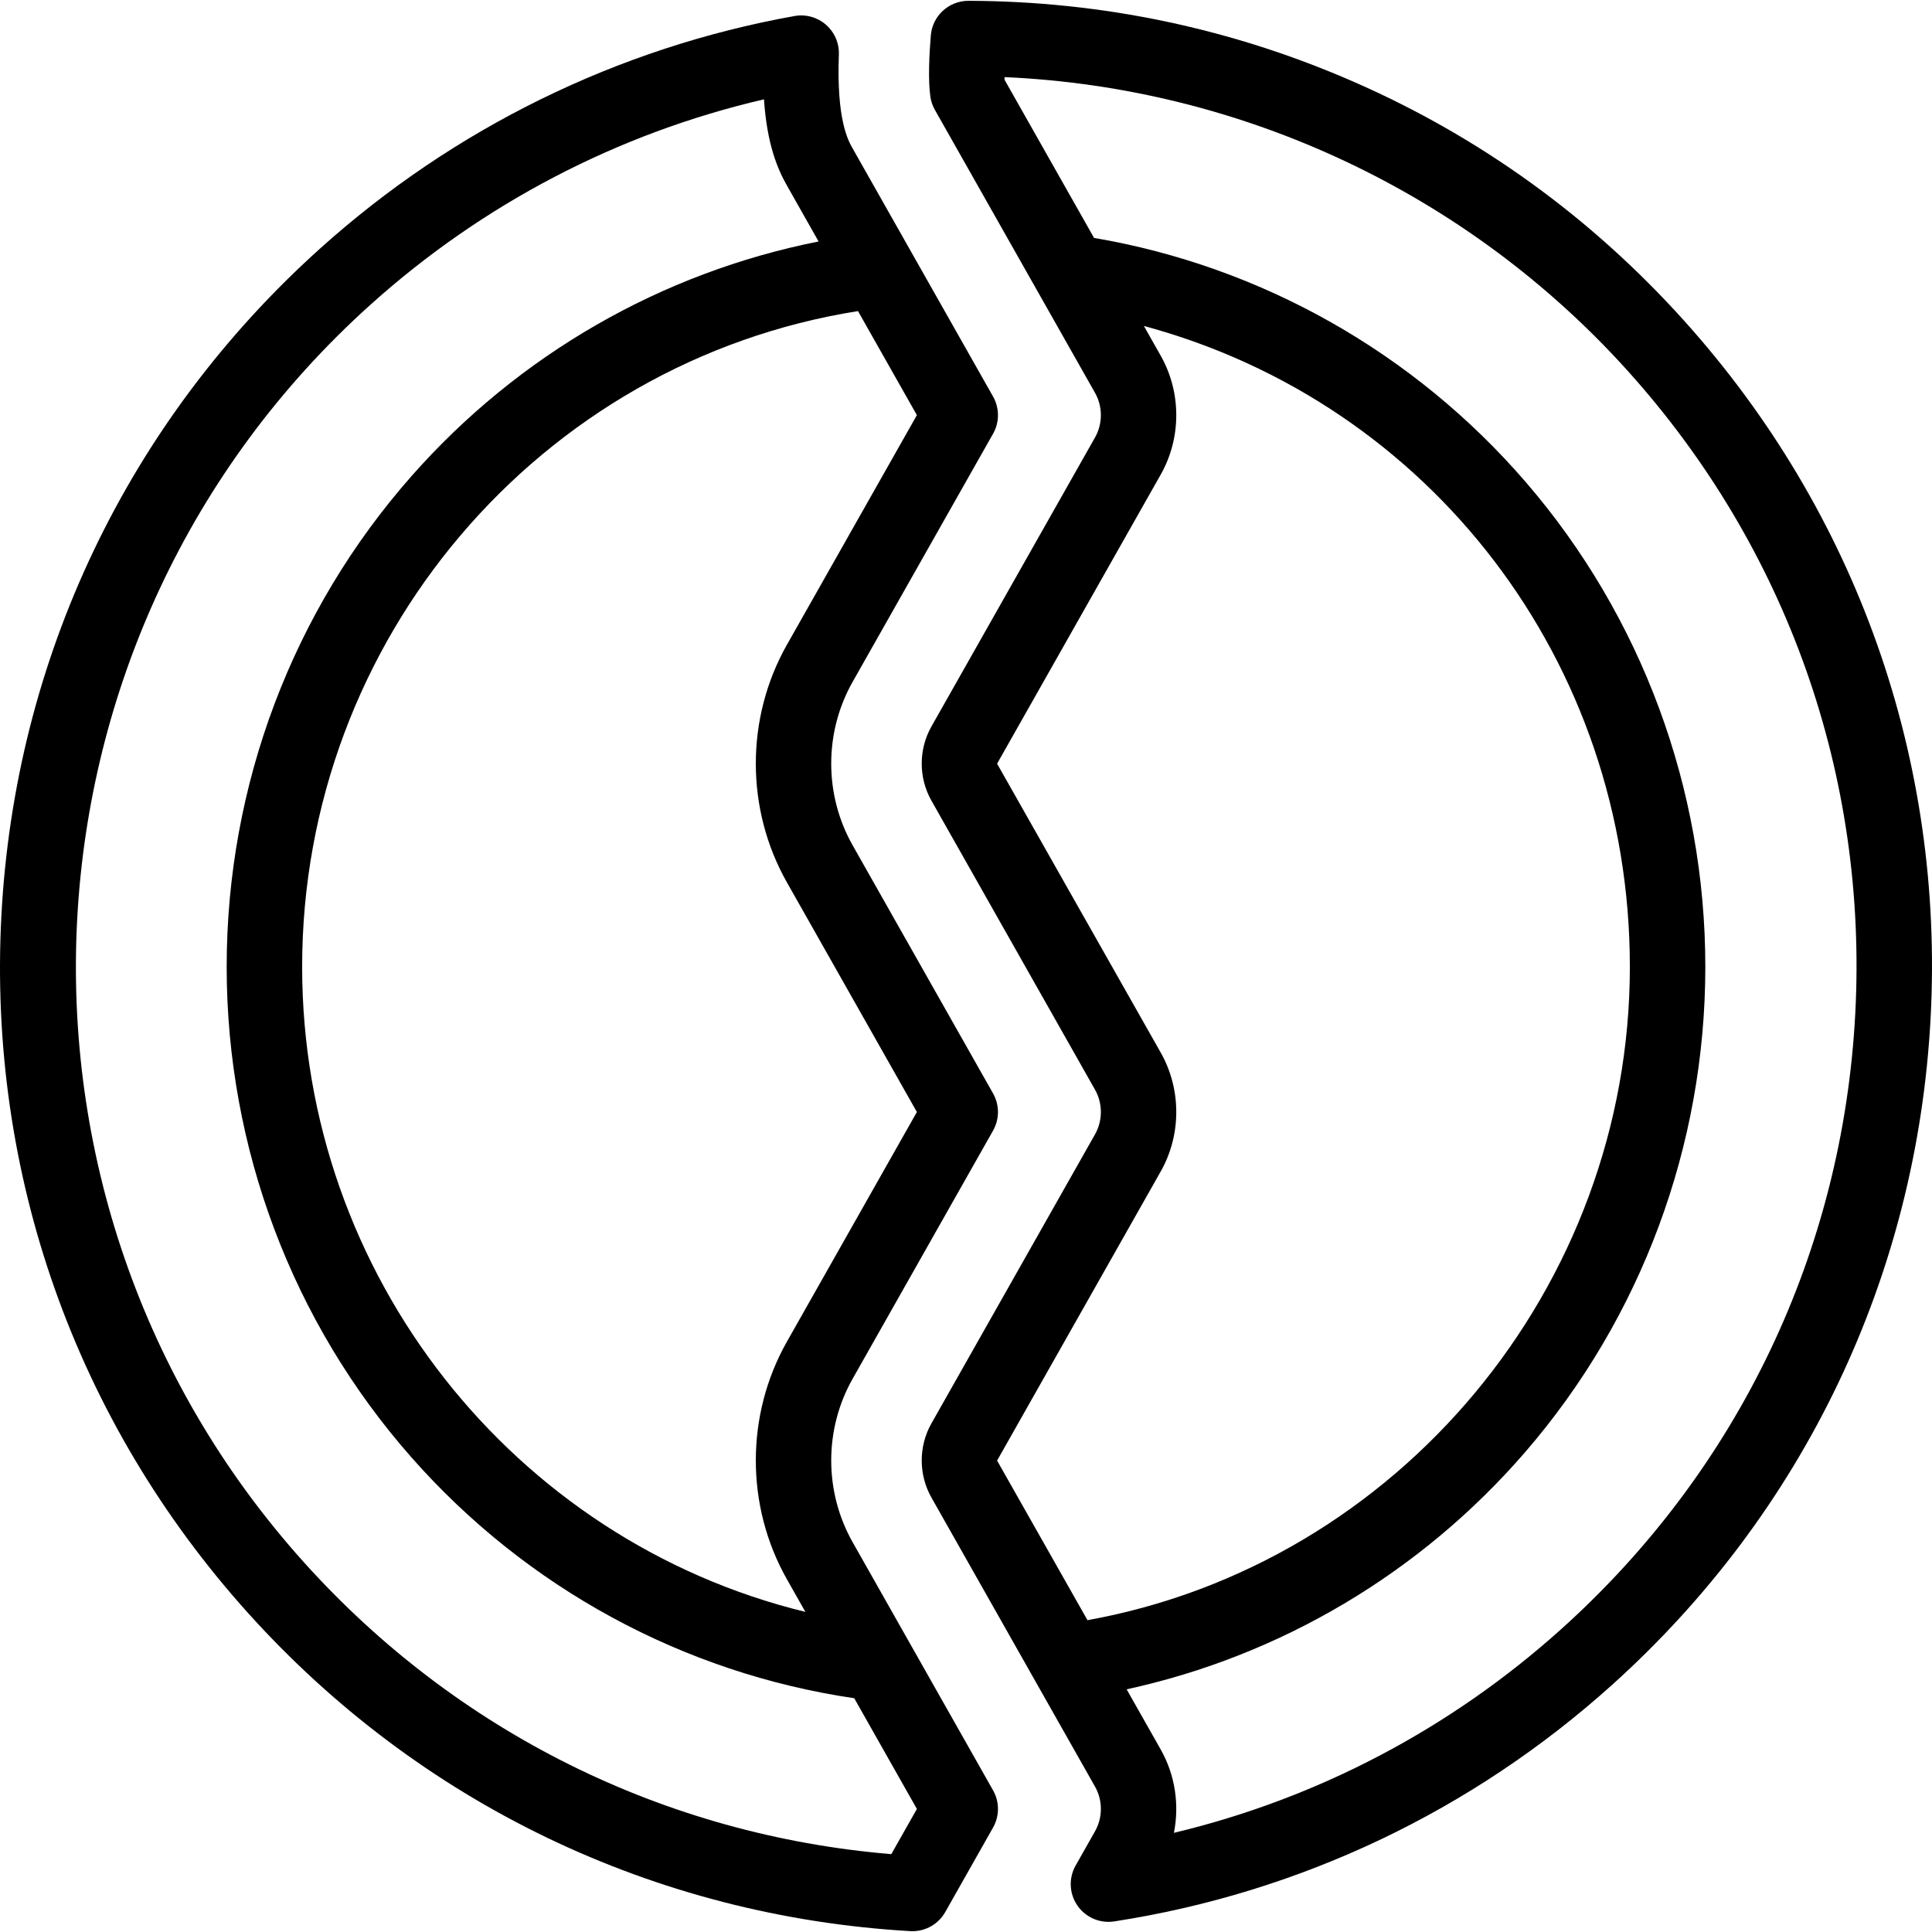
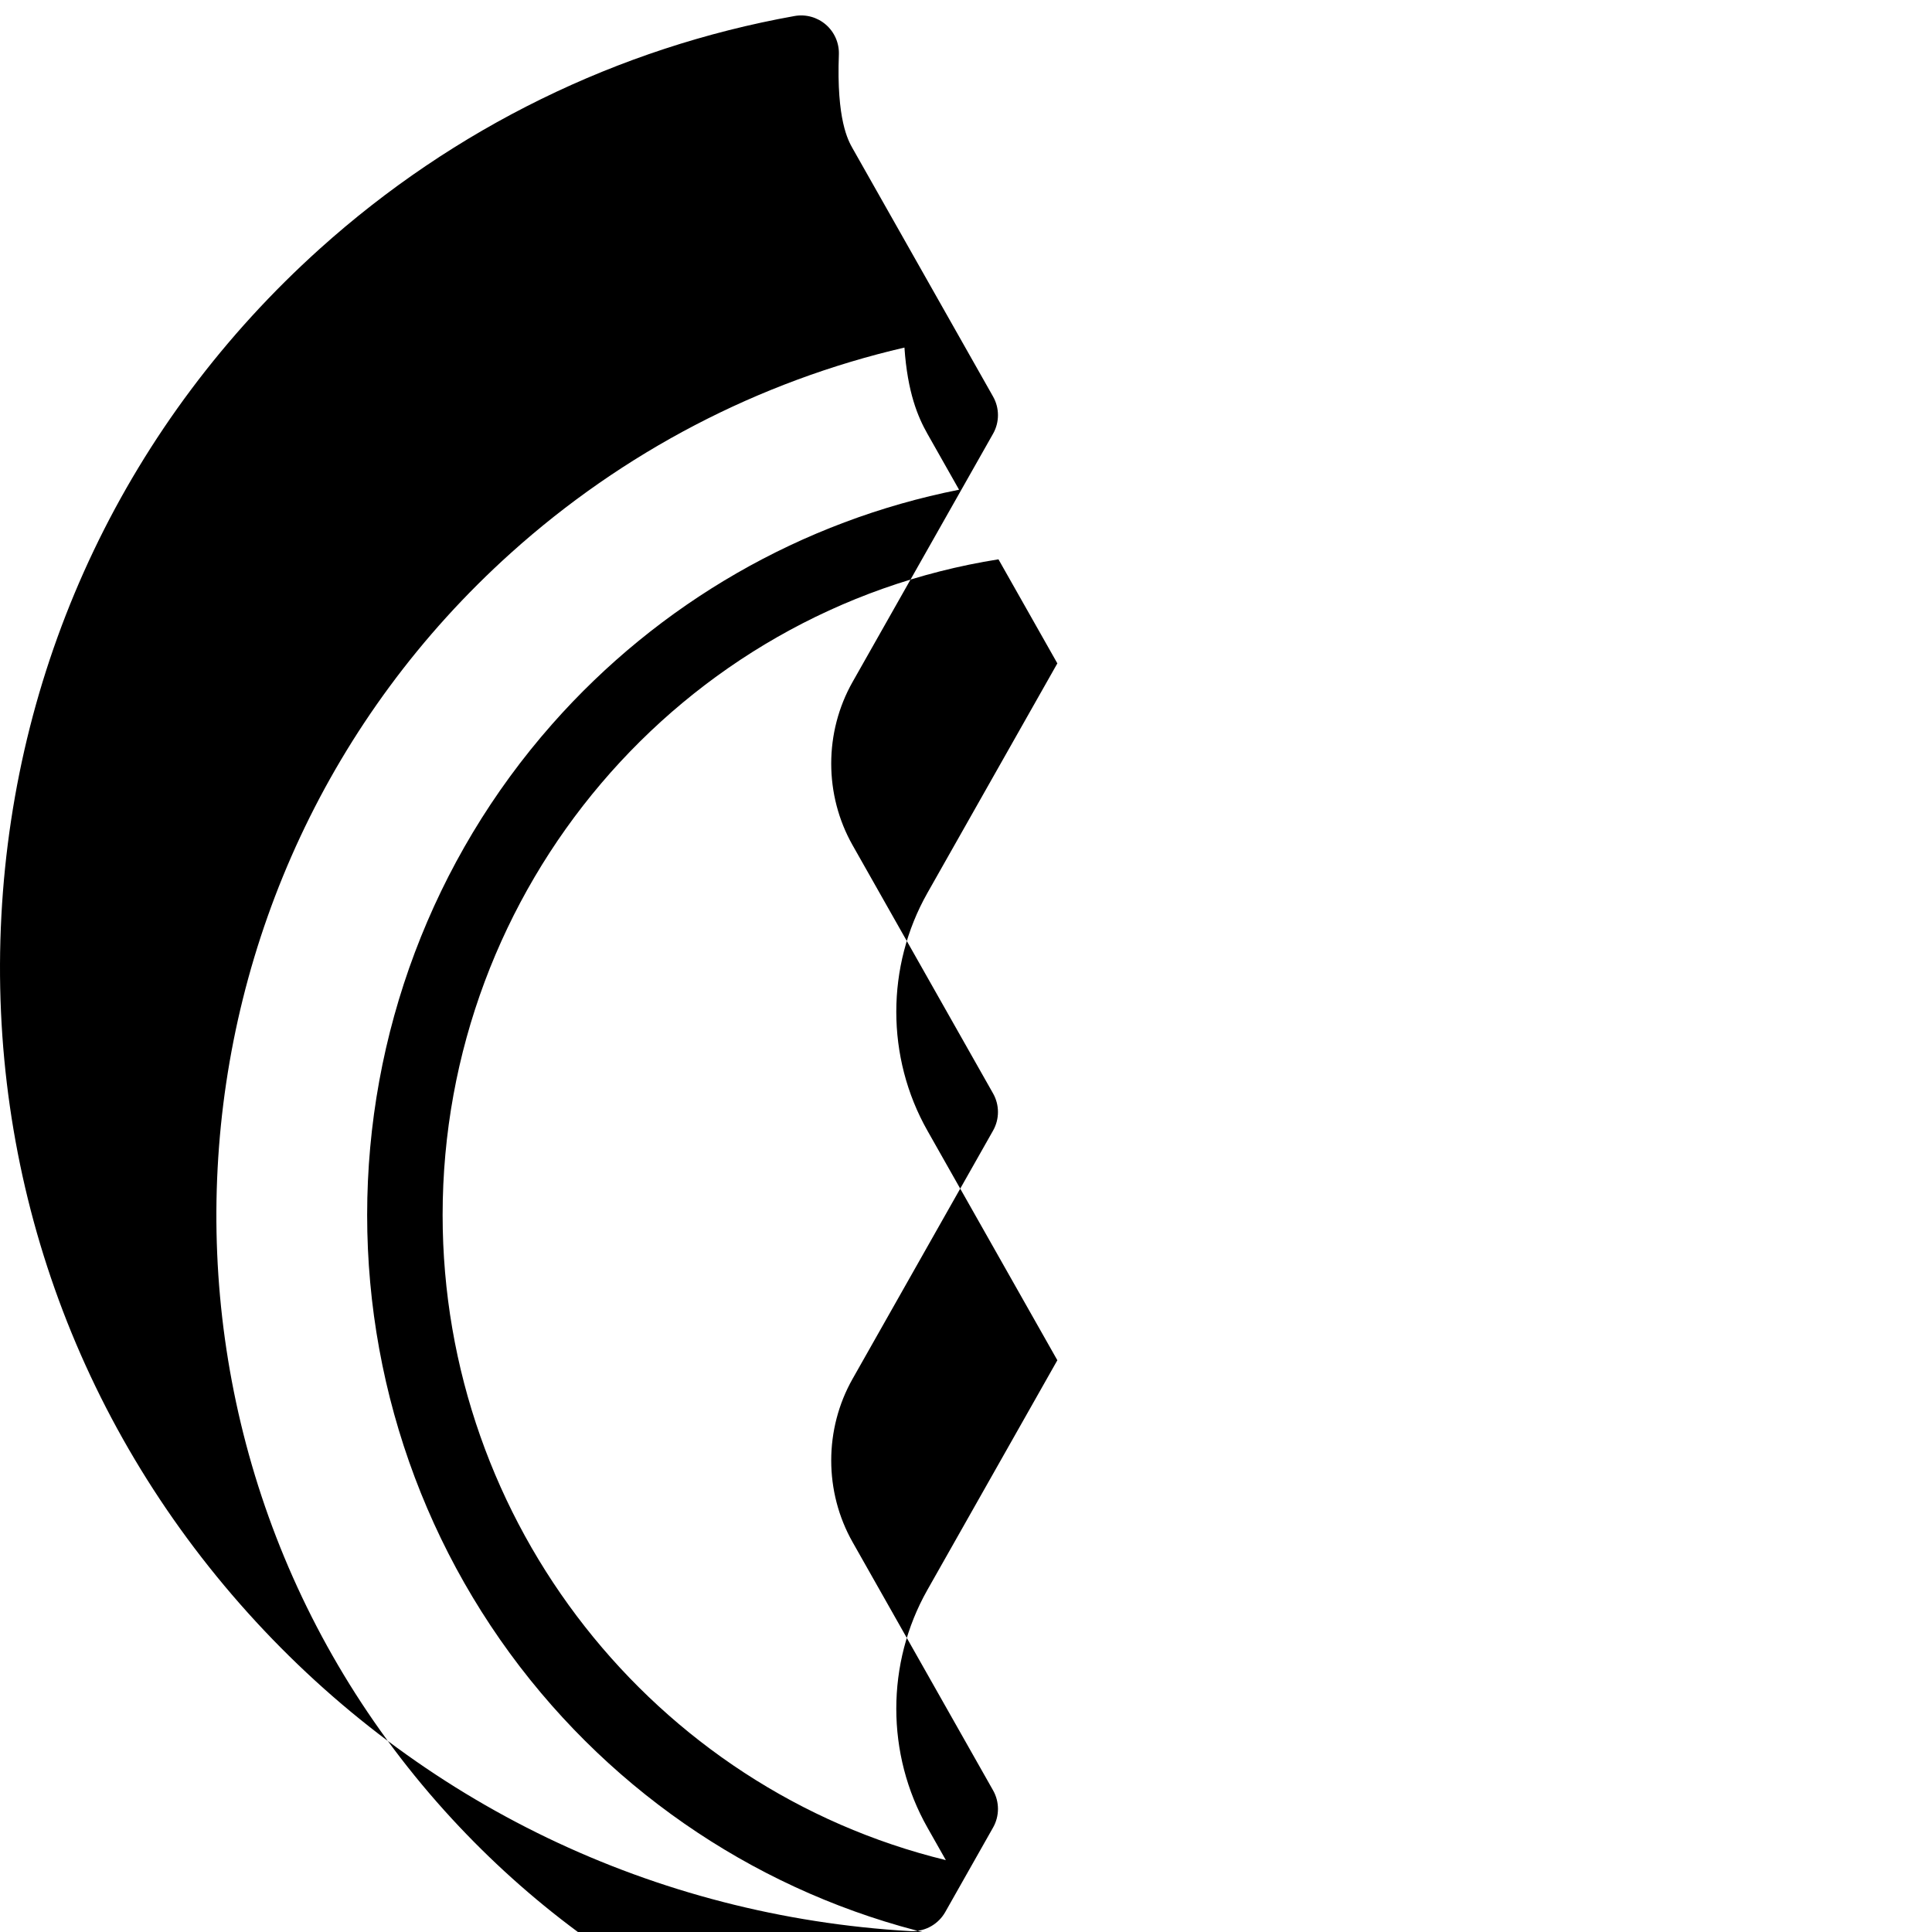
<svg xmlns="http://www.w3.org/2000/svg" id="Capa_1" height="512" viewBox="0 0 512.018 512.018" width="512">
  <g>
-     <path d="m225.956 408.694c-7.554-13.349-7.554-29.933 0-43.281l37.227-65.782c1.729-3.056 1.729-6.795 0-9.851l-37.227-65.778c-7.555-13.349-7.555-29.935 0-43.283l37.227-65.773c1.729-3.056 1.73-6.795 0-9.851l-37.227-65.776c-1.174-2.074-4.292-7.584-3.639-24.852.115-3.025-1.147-5.939-3.433-7.925-2.284-1.986-5.346-2.83-8.326-2.295-46.782 8.394-90.275 29.716-125.778 61.66-50.832 45.737-80.812 108.532-84.415 176.817s19.6 133.886 65.337 184.719c45.413 50.473 107.75 80.427 175.528 84.345.194.011.387.017.579.017 3.587 0 6.92-1.927 8.701-5.075l12.675-22.398c1.729-3.056 1.729-6.795 0-9.851zm-17.405-237.825c-10.993 19.424-10.993 43.559 0 62.984l34.44 60.853-34.44 60.856c-10.993 19.424-10.993 43.557 0 62.982l4.888 8.638c-77.26-18.861-133.365-89.161-133.365-170.968 0-86.689 62.933-160.394 147.31-173.769l15.606 27.575zm27.662 320.516c-60.088-5.02-115.161-32.326-155.644-77.319-87.039-96.738-79.149-246.252 17.589-333.291 29.771-26.787 65.626-45.47 104.309-54.451.811 11.9 3.561 18.387 6.084 22.846l8.391 14.827c-41.6 8.25-79.5 29.997-107.859 62.151-31.604 35.833-49.01 82.025-49.01 130.067 0 47.998 17.377 94.158 48.931 129.978 30.495 34.617 72.052 57.197 117.383 63.871l16.605 29.343z" />
-     <path d="m446.317 84.986c-24.621-27.364-54.073-48.663-87.539-63.304-32.325-14.142-66.677-21.365-102.1-21.468h-.03c-5.205 0-9.542 3.994-9.966 9.185-.405 4.958-.755 11.797-.117 16.22.177 1.23.583 2.416 1.195 3.498l42.443 74.995c2.063 3.646 2.063 8.176 0 11.821l-43.359 76.608c-3.429 6.058-3.428 13.584 0 19.642l43.36 76.613c2.063 3.646 2.063 8.175 0 11.821l-43.36 76.619c-3.427 6.057-3.427 13.583 0 19.639l43.361 76.622c2.063 3.645 2.063 8.174 0 11.82l-5.143 9.087c-1.887 3.335-1.703 7.456.475 10.608 1.885 2.729 4.974 4.317 8.226 4.317.506 0 1.017-.039 1.527-.118 49.174-7.589 94.801-29.267 131.947-62.689 50.833-45.737 80.813-108.531 84.416-176.816 3.604-68.285-19.6-133.887-65.336-184.72zm-138.708 225.481c5.502-9.722 5.502-21.8 0-31.522l-43.36-76.553 43.359-76.608c5.502-9.722 5.503-21.801.001-31.523l-4.456-7.873c75.722 20.399 128.792 88.869 128.792 169.827 0 84.899-61.391 158.313-143.741 173.165l-23.954-42.295zm184.072-41.815c-3.322 62.951-30.959 120.839-77.821 163.002-29.44 26.489-64.654 44.976-102.75 54.086 1.489-7.448.322-15.34-3.5-22.094l-9.029-15.941c40.839-8.889 77.939-30.873 105.576-62.812 30.815-35.612 47.787-81.311 47.787-128.678 0-47.21-16.87-92.792-47.502-128.351-29.584-34.342-70.123-57.258-114.497-64.813l-23.707-41.889c-.008-.226-.015-.467-.019-.724 63.088 2.762 122.861 30.837 165.229 77.926 42.164 46.861 63.555 107.337 60.233 170.288z" />
+     <path d="m225.956 408.694c-7.554-13.349-7.554-29.933 0-43.281l37.227-65.782c1.729-3.056 1.729-6.795 0-9.851l-37.227-65.778c-7.555-13.349-7.555-29.935 0-43.283l37.227-65.773c1.729-3.056 1.73-6.795 0-9.851l-37.227-65.776c-1.174-2.074-4.292-7.584-3.639-24.852.115-3.025-1.147-5.939-3.433-7.925-2.284-1.986-5.346-2.83-8.326-2.295-46.782 8.394-90.275 29.716-125.778 61.66-50.832 45.737-80.812 108.532-84.415 176.817s19.6 133.886 65.337 184.719c45.413 50.473 107.75 80.427 175.528 84.345.194.011.387.017.579.017 3.587 0 6.92-1.927 8.701-5.075l12.675-22.398c1.729-3.056 1.729-6.795 0-9.851m-17.405-237.825c-10.993 19.424-10.993 43.559 0 62.984l34.44 60.853-34.44 60.856c-10.993 19.424-10.993 43.557 0 62.982l4.888 8.638c-77.26-18.861-133.365-89.161-133.365-170.968 0-86.689 62.933-160.394 147.31-173.769l15.606 27.575zm27.662 320.516c-60.088-5.02-115.161-32.326-155.644-77.319-87.039-96.738-79.149-246.252 17.589-333.291 29.771-26.787 65.626-45.47 104.309-54.451.811 11.9 3.561 18.387 6.084 22.846l8.391 14.827c-41.6 8.25-79.5 29.997-107.859 62.151-31.604 35.833-49.01 82.025-49.01 130.067 0 47.998 17.377 94.158 48.931 129.978 30.495 34.617 72.052 57.197 117.383 63.871l16.605 29.343z" />
  </g>
</svg>